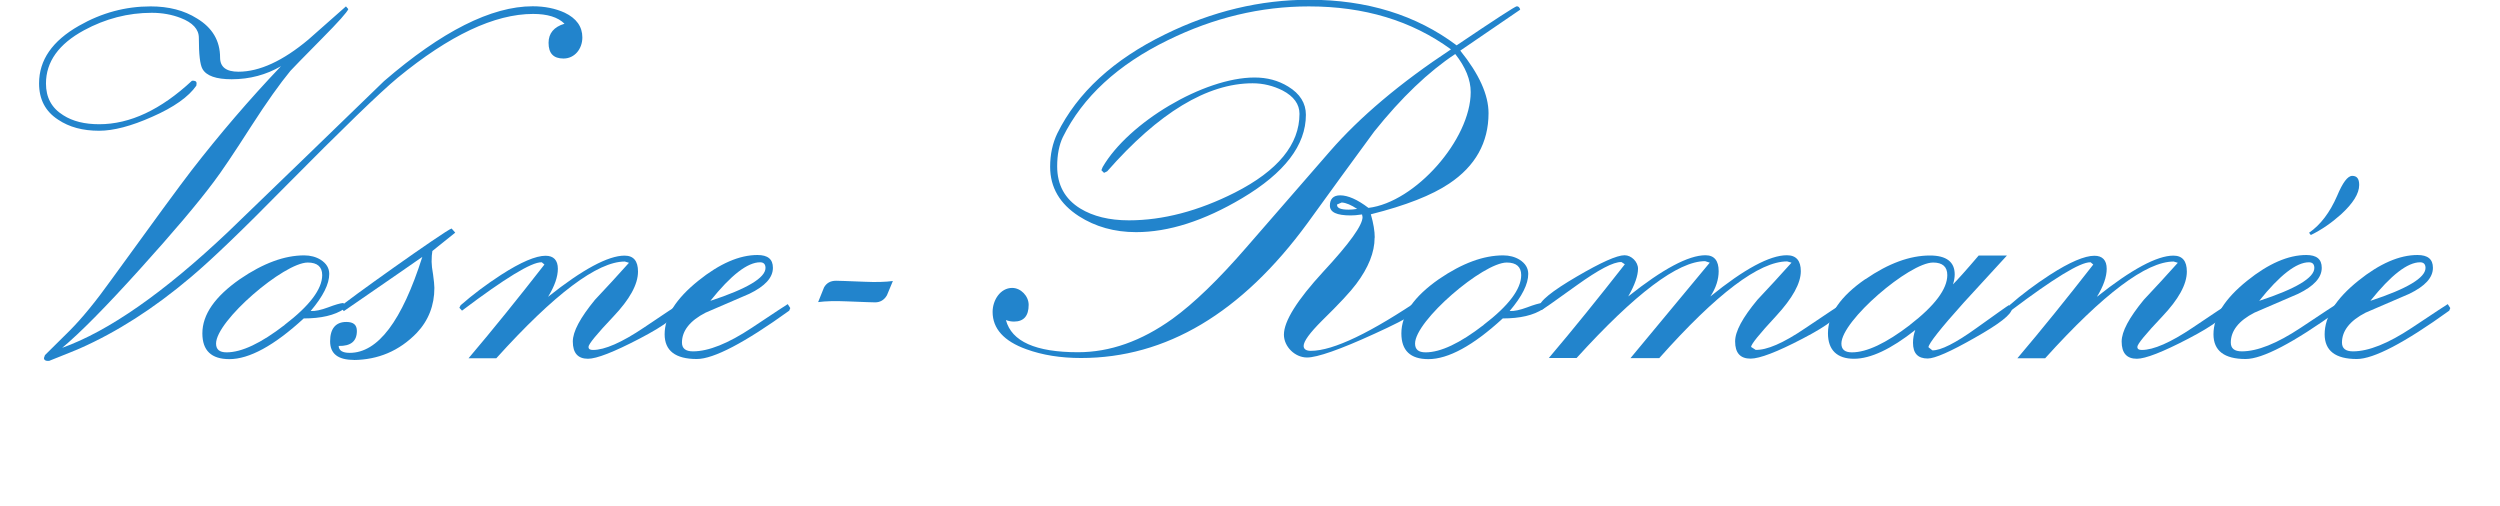
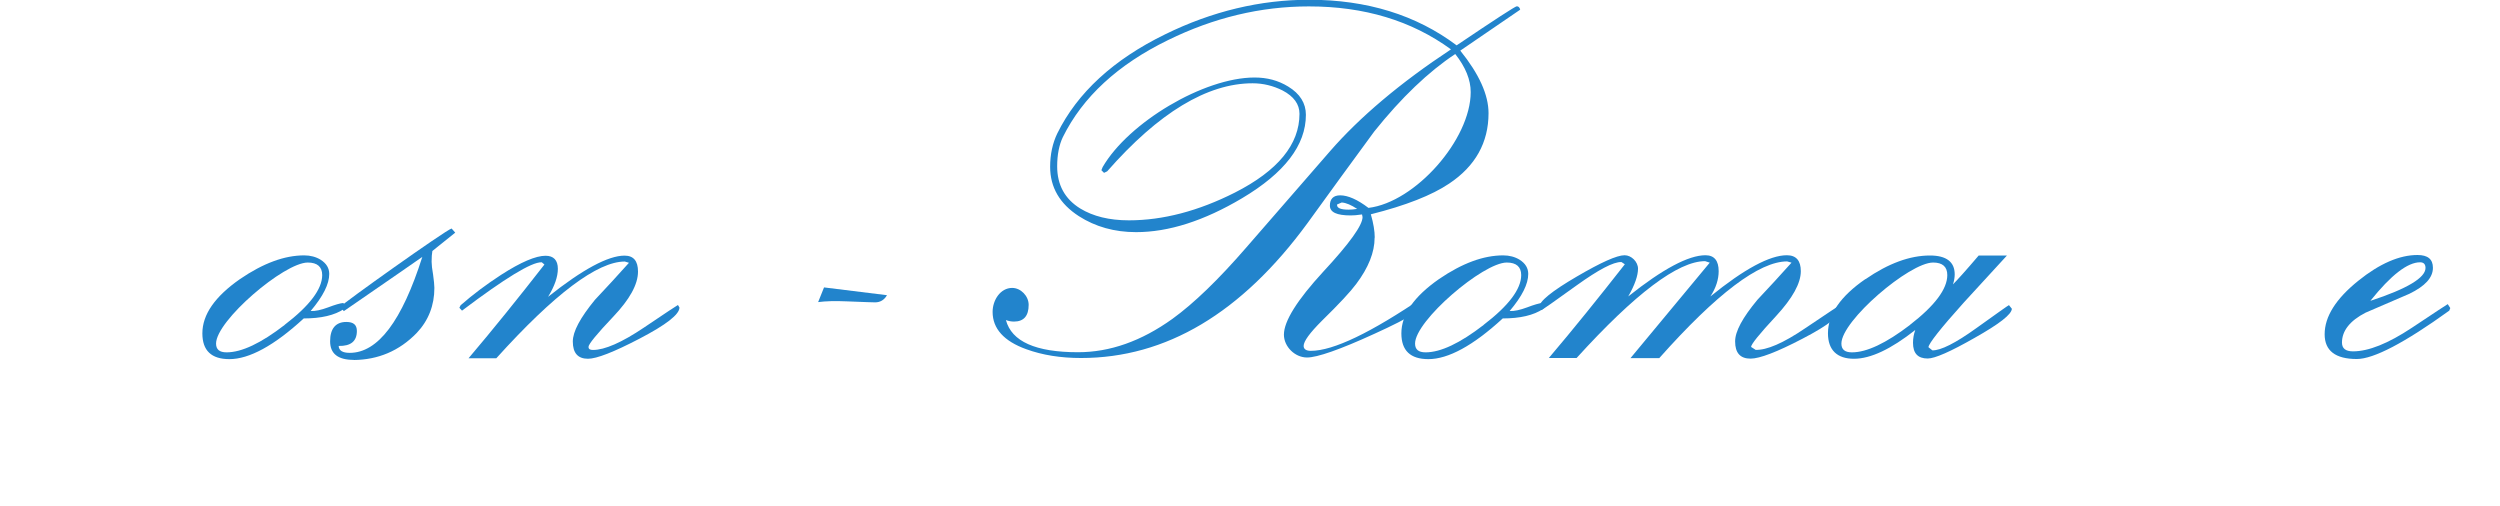
<svg xmlns="http://www.w3.org/2000/svg" id="Calque_1" data-name="Calque 1" viewBox="0 0 199.02 40.27">
  <defs>
    <style>
      .cls-1 {
        fill: #2284cc;
      }

      .cls-2 {
        isolation: isolate;
      }
    </style>
  </defs>
  <g id="Vosne-Romanée" class="cls-2">
    <g class="cls-2">
-       <path class="cls-1" d="m27.73.72c-.08.23-.78,1.02-2.09,2.34-1.52,1.54-2.36,2.4-2.52,2.58-.84,1.02-1.88,2.48-3.11,4.39-1.39,2.17-2.4,3.67-3.01,4.47-1.27,1.7-3.22,4-5.82,6.88-2.75,3.05-4.84,5.16-6.23,6.31,3.71-1.33,8.12-4.41,13.22-9.24,4.14-4,8.28-7.99,12.4-11.99,4.59-3.96,8.54-5.96,11.84-5.96.96,0,1.82.18,2.54.51.94.45,1.41,1.11,1.41,1.97,0,.92-.62,1.68-1.5,1.68-.8,0-1.19-.41-1.19-1.25,0-.76.43-1.27,1.27-1.52-.53-.53-1.37-.78-2.5-.78-3.07,0-6.66,1.7-10.78,5.08-1.39,1.15-4.38,4.04-8.96,8.67-3.38,3.44-5.9,5.86-7.56,7.25-2.91,2.46-5.86,4.34-8.81,5.64-.18.08-.98.41-2.42.98-.27.02-.41-.06-.41-.23,0,0,.02-.08.08-.23.43-.43,1.07-1.07,1.95-1.93,1-1,2.11-2.36,3.34-4.08,3.34-4.61,5.47-7.52,6.39-8.71,2.21-2.85,4.57-5.61,7.11-8.28-1.17.68-2.48,1.04-3.93,1.04-1.23,0-2.01-.27-2.32-.82-.2-.35-.29-1.17-.29-2.48,0-.68-.49-1.21-1.45-1.58-.7-.27-1.46-.41-2.3-.41-1.89,0-3.69.47-5.39,1.39-2.01,1.09-3.03,2.5-3.03,4.24,0,1.11.45,1.95,1.37,2.52.76.49,1.72.72,2.87.72,2.44,0,4.9-1.15,7.38-3.46.25-.02.37.04.37.21l-.02.18c-.61.88-1.78,1.72-3.52,2.48-1.66.74-3.07,1.11-4.22,1.11-1.31,0-2.38-.29-3.26-.88-1.02-.66-1.52-1.62-1.52-2.89,0-1.86,1.05-3.38,3.18-4.59,1.82-1.04,3.71-1.54,5.7-1.54,1.43,0,2.66.31,3.69.96,1.23.74,1.84,1.78,1.84,3.11,0,.76.49,1.13,1.46,1.13,1.68,0,3.54-.86,5.57-2.56l2.99-2.64.2.23Z" />
      <path class="cls-1" d="m27.52,24.38l-.12.21c-.76.51-1.84.76-3.22.76-2.36,2.17-4.34,3.24-5.92,3.24-1.43,0-2.15-.68-2.15-2.05,0-1.5,1-2.93,2.99-4.32,1.86-1.27,3.55-1.89,5.12-1.89.49,0,.94.12,1.31.35.45.29.68.66.68,1.13,0,.8-.49,1.78-1.48,2.95.37.02.82-.08,1.39-.29.55-.21.96-.33,1.21-.35l.2.25Zm-4.86,1.48c1.99-1.52,2.99-2.85,2.99-3.96,0-.66-.39-1-1.15-1-1.88,0-7.3,4.63-7.3,6.45,0,.47.27.7.84.7,1.19,0,2.73-.72,4.63-2.19Z" />
      <path class="cls-1" d="m28.16,28.65c-1.25,0-1.88-.49-1.88-1.48s.43-1.54,1.29-1.54c.57,0,.84.23.84.72,0,.82-.49,1.21-1.45,1.19.02.37.31.55.88.55,2.25,0,4.16-2.54,5.78-7.64-.45.31-2.52,1.76-6.25,4.32l-.27-.35c.1-.21,8.36-6.09,8.85-6.23l.29.33c-.41.33-1.02.82-1.82,1.46-.04.21-.06.51-.06.86,0,.23.04.59.12,1.04.06.45.1.8.1,1.04,0,1.39-.47,2.6-1.41,3.59-1.39,1.43-3.07,2.13-5.02,2.15Z" />
      <path class="cls-1" d="m43.11,20.88c-.8-.02-2.91,1.27-6.33,3.85l-.21-.23.1-.2c.98-.86,2.05-1.66,3.22-2.42,1.58-1.02,2.77-1.52,3.54-1.52.64,0,.98.35.98,1.04,0,.62-.25,1.37-.78,2.23,2.75-2.19,4.79-3.28,6.09-3.28.72,0,1.07.43,1.07,1.27,0,1.02-.66,2.21-1.97,3.59s-1.97,2.19-1.97,2.4c0,.18.12.25.35.25.94,0,2.29-.59,4.06-1.78,1.76-1.19,2.66-1.78,2.71-1.8l.12.2c0,.55-1.05,1.37-3.18,2.48-2.05,1.07-3.42,1.6-4.1,1.6-.8,0-1.21-.45-1.21-1.37,0-.8.59-1.89,1.76-3.32.92-.98,1.82-1.95,2.71-2.95-.21-.06-.33-.1-.33-.1-2.17,0-5.59,2.56-10.23,7.7h-2.21c1.97-2.32,3.98-4.82,6.04-7.46l-.21-.18Z" />
-       <path class="cls-1" d="m62.91,24.53l-.08.2c-3.55,2.56-6.02,3.85-7.36,3.85-1.7,0-2.56-.66-2.56-1.97,0-1.41.9-2.83,2.68-4.26,1.7-1.37,3.28-2.05,4.71-2.05.82,0,1.23.33,1.23,1.02,0,.78-.62,1.46-1.88,2.07-1.15.49-2.32,1-3.48,1.5-1.25.64-1.88,1.45-1.88,2.38,0,.47.29.7.88.7,1.23,0,2.79-.62,4.69-1.88,1.88-1.25,2.83-1.88,2.85-1.88l.2.31Zm-1.97-3.2c0-.29-.14-.45-.43-.45-1,0-2.32,1.02-3.96,3.07,2.93-.96,4.39-1.84,4.39-2.62Z" />
-       <path class="cls-1" d="m70.61,23.5c-.21.37-.53.57-.94.57-.1,0-.86-.02-2.27-.08-.92-.04-1.66-.02-2.27.06l.47-1.17c.2-.35.51-.53.96-.53.1,0,.86.02,2.27.08.92.04,1.66.02,2.25-.06-.16.37-.31.76-.47,1.13Z" />
+       <path class="cls-1" d="m70.61,23.5c-.21.37-.53.57-.94.57-.1,0-.86-.02-2.27-.08-.92-.04-1.66-.02-2.27.06l.47-1.17Z" />
      <path class="cls-1" d="m109.43,18.93c0,1.15-.49,2.38-1.46,3.67-.45.61-1.35,1.58-2.73,2.93-.98.98-1.46,1.64-1.46,2.01,0,.25.2.39.57.39,1.8,0,4.8-1.45,9.02-4.32h.1c.18-.02.27.08.27.25,0,.51-1.45,1.41-4.32,2.71-2.77,1.27-4.57,1.89-5.37,1.89-.96,0-1.84-.86-1.84-1.82,0-1.07,1.05-2.75,3.14-5.02,2.09-2.25,3.12-3.69,3.12-4.34l-.04-.21c-.39.06-.68.08-.9.08-1.11,0-1.66-.25-1.66-.78s.27-.82.82-.82c.61,0,1.37.33,2.25,1,3.73-.45,8.14-5.45,8.14-9.22,0-.98-.41-1.99-1.23-3.03-2.13,1.41-4.28,3.46-6.45,6.17-1.78,2.42-3.54,4.84-5.31,7.29-5.25,7.17-11.27,10.74-18.03,10.74-1.62,0-3.07-.23-4.36-.7-1.78-.64-2.68-1.64-2.68-2.97,0-.94.62-1.91,1.56-1.91.68,0,1.31.64,1.31,1.35,0,.88-.39,1.33-1.17,1.33-.21,0-.43-.04-.64-.12.45,1.7,2.36,2.56,5.74,2.56,2.54,0,5.04-.88,7.52-2.66,1.7-1.23,3.65-3.11,5.86-5.66l6.68-7.68c2.36-2.71,5.57-5.43,9.63-8.11-3.14-2.29-6.91-3.42-11.31-3.42-3.85,0-7.58.9-11.21,2.68-4,1.95-6.8,4.53-8.38,7.73-.29.61-.45,1.39-.45,2.32,0,1.48.61,2.6,1.84,3.36,1.02.62,2.3.94,3.87.94,2.71,0,5.53-.74,8.44-2.21,3.42-1.74,5.14-3.83,5.14-6.27,0-.76-.45-1.39-1.35-1.86-.74-.37-1.54-.57-2.38-.57-3.61,0-7.48,2.34-11.58,7.01l-.25.12-.21-.21.1-.25c2.05-3.54,8.05-7.13,12.09-7.13,1,0,1.88.23,2.68.72.94.57,1.41,1.33,1.41,2.25,0,2.42-1.7,4.63-5.08,6.64-3.03,1.8-5.84,2.7-8.44,2.7-1.72,0-3.24-.43-4.55-1.27-1.52-.98-2.29-2.29-2.29-3.93,0-1,.2-1.89.57-2.66,1.6-3.24,4.47-5.88,8.59-7.89,3.75-1.84,7.58-2.75,11.46-2.75,4.59,0,8.52,1.21,11.74,3.63,3.07-2.07,4.67-3.11,4.79-3.11.14,0,.23.1.27.27l-4.77,3.26c1.5,1.86,2.25,3.52,2.25,4.98,0,2.34-1.05,4.22-3.14,5.61-1.37.92-3.44,1.74-6.23,2.44.21.72.31,1.35.31,1.84Zm-2.62-2.81l-.37.16v.04c0,.25.31.37.92.37.21,0,.43-.02.68-.06-.47-.31-.88-.49-1.23-.51Z" />
      <path class="cls-1" d="m122.97,24.38l-.12.21c-.76.51-1.84.76-3.22.76-2.36,2.17-4.34,3.24-5.92,3.24-1.43,0-2.15-.68-2.15-2.05,0-1.5,1-2.93,2.99-4.32,1.86-1.27,3.55-1.89,5.12-1.89.49,0,.94.12,1.31.35.45.29.68.66.68,1.13,0,.8-.49,1.78-1.48,2.95.37.02.82-.08,1.39-.29.55-.21.96-.33,1.21-.35l.2.25Zm-4.86,1.48c1.99-1.52,2.99-2.85,2.99-3.96,0-.66-.39-1-1.15-1-1.88,0-7.3,4.63-7.3,6.45,0,.47.27.7.84.7,1.19,0,2.73-.72,4.63-2.19Z" />
      <path class="cls-1" d="m139.75,27.85c.88.04,2.21-.53,3.96-1.72,1.82-1.23,2.75-1.84,2.81-1.86l.12.2c0,.57-1.05,1.41-3.16,2.5-2.01,1.05-3.4,1.58-4.12,1.58-.82,0-1.23-.45-1.23-1.37,0-.8.59-1.89,1.78-3.32.92-.98,1.82-1.95,2.71-2.95-.23-.06-.35-.1-.35-.1-2.21,0-5.61,2.56-10.18,7.7h-2.29l6.31-7.6c-.25-.08-.37-.12-.37-.12-2.15,0-5.57,2.58-10.23,7.71h-2.21c1.97-2.32,3.98-4.82,6.05-7.46l-.27-.18c-.64-.02-1.82.61-3.54,1.84-1.82,1.31-2.75,1.97-2.85,1.99l-.18-.21c.02-.49,1.04-1.31,3.01-2.46,1.93-1.13,3.2-1.7,3.81-1.7.55,0,1.07.53,1.07,1.07s-.25,1.29-.78,2.21c2.75-2.19,4.8-3.28,6.15-3.28.7,0,1.05.43,1.05,1.27,0,.64-.21,1.33-.66,2.01,2.7-2.19,4.73-3.28,6.09-3.28.74,0,1.11.43,1.11,1.27,0,.96-.66,2.15-1.97,3.57-1.33,1.43-1.99,2.25-1.99,2.46l.33.21Z" />
      <path class="cls-1" d="m148.5,22.23c1.84-1.27,3.55-1.89,5.14-1.89,1.31,0,1.97.51,1.97,1.5,0,.23-.04.51-.14.8.33-.33,1.02-1.09,2.05-2.3h2.25c-1.15,1.25-2.29,2.5-3.44,3.75-1.86,2.07-2.79,3.26-2.81,3.55l.31.25c.66.02,1.84-.57,3.52-1.78,1.66-1.19,2.52-1.8,2.58-1.82l.23.29c-.02.45-1,1.21-2.97,2.32-1.91,1.09-3.16,1.64-3.73,1.64-.78,0-1.17-.41-1.17-1.25,0-.35.06-.68.18-1.02-1.93,1.52-3.55,2.29-4.88,2.29s-2.07-.68-2.07-2.03c0-1.5,1-2.95,2.99-4.32Zm3.55,3.63c1.97-1.52,2.97-2.85,2.97-3.96,0-.66-.37-1-1.13-1-1.88,0-7.3,4.63-7.3,6.45,0,.47.27.7.84.7,1.17,0,2.71-.72,4.63-2.19Z" />
-       <path class="cls-1" d="m166.41,20.88c-.8-.02-2.91,1.27-6.33,3.85l-.21-.23.1-.2c.98-.86,2.05-1.66,3.22-2.42,1.58-1.02,2.77-1.52,3.54-1.52.64,0,.98.35.98,1.04,0,.62-.25,1.37-.78,2.23,2.75-2.19,4.79-3.28,6.09-3.28.72,0,1.07.43,1.07,1.27,0,1.02-.66,2.21-1.97,3.59s-1.97,2.19-1.97,2.4c0,.18.12.25.35.25.94,0,2.29-.59,4.06-1.78,1.76-1.19,2.66-1.78,2.71-1.8l.12.2c0,.55-1.05,1.37-3.18,2.48-2.05,1.07-3.42,1.6-4.1,1.6-.8,0-1.21-.45-1.21-1.37,0-.8.59-1.89,1.76-3.32.92-.98,1.82-1.95,2.71-2.95-.21-.06-.33-.1-.33-.1-2.17,0-5.59,2.56-10.23,7.7h-2.21c1.97-2.32,3.98-4.82,6.04-7.46l-.21-.18Z" />
-       <path class="cls-1" d="m186.21,24.53l-.08.2c-3.55,2.56-6.02,3.85-7.36,3.85-1.7,0-2.56-.66-2.56-1.97,0-1.41.9-2.83,2.68-4.26,1.7-1.37,3.28-2.05,4.71-2.05.82,0,1.23.33,1.23,1.02,0,.78-.62,1.46-1.88,2.07-1.15.49-2.32,1-3.48,1.5-1.25.64-1.88,1.45-1.88,2.38,0,.47.29.7.88.7,1.23,0,2.79-.62,4.69-1.88,1.88-1.25,2.83-1.88,2.85-1.88l.2.31Zm-1.97-3.2c0-.29-.14-.45-.43-.45-1,0-2.32,1.02-3.96,3.07,2.93-.96,4.39-1.84,4.39-2.62Zm3.57-6.6c0,.68-.49,1.46-1.45,2.34-.76.68-1.56,1.23-2.4,1.64l-.14-.18c.92-.64,1.66-1.62,2.23-2.93.45-1.07.84-1.6,1.21-1.6s.55.23.55.72Z" />
      <path class="cls-1" d="m195.06,24.53l-.08.2c-3.55,2.56-6.02,3.85-7.36,3.85-1.7,0-2.56-.66-2.56-1.97,0-1.41.9-2.83,2.68-4.26,1.7-1.37,3.28-2.05,4.71-2.05.82,0,1.23.33,1.23,1.02,0,.78-.62,1.46-1.88,2.07-1.15.49-2.32,1-3.48,1.5-1.25.64-1.88,1.45-1.88,2.38,0,.47.29.7.88.7,1.23,0,2.79-.62,4.69-1.88,1.88-1.25,2.83-1.88,2.85-1.88l.2.31Zm-1.97-3.2c0-.29-.14-.45-.43-.45-1,0-2.32,1.02-3.96,3.07,2.93-.96,4.39-1.84,4.39-2.62Z" />
    </g>
  </g>
</svg>